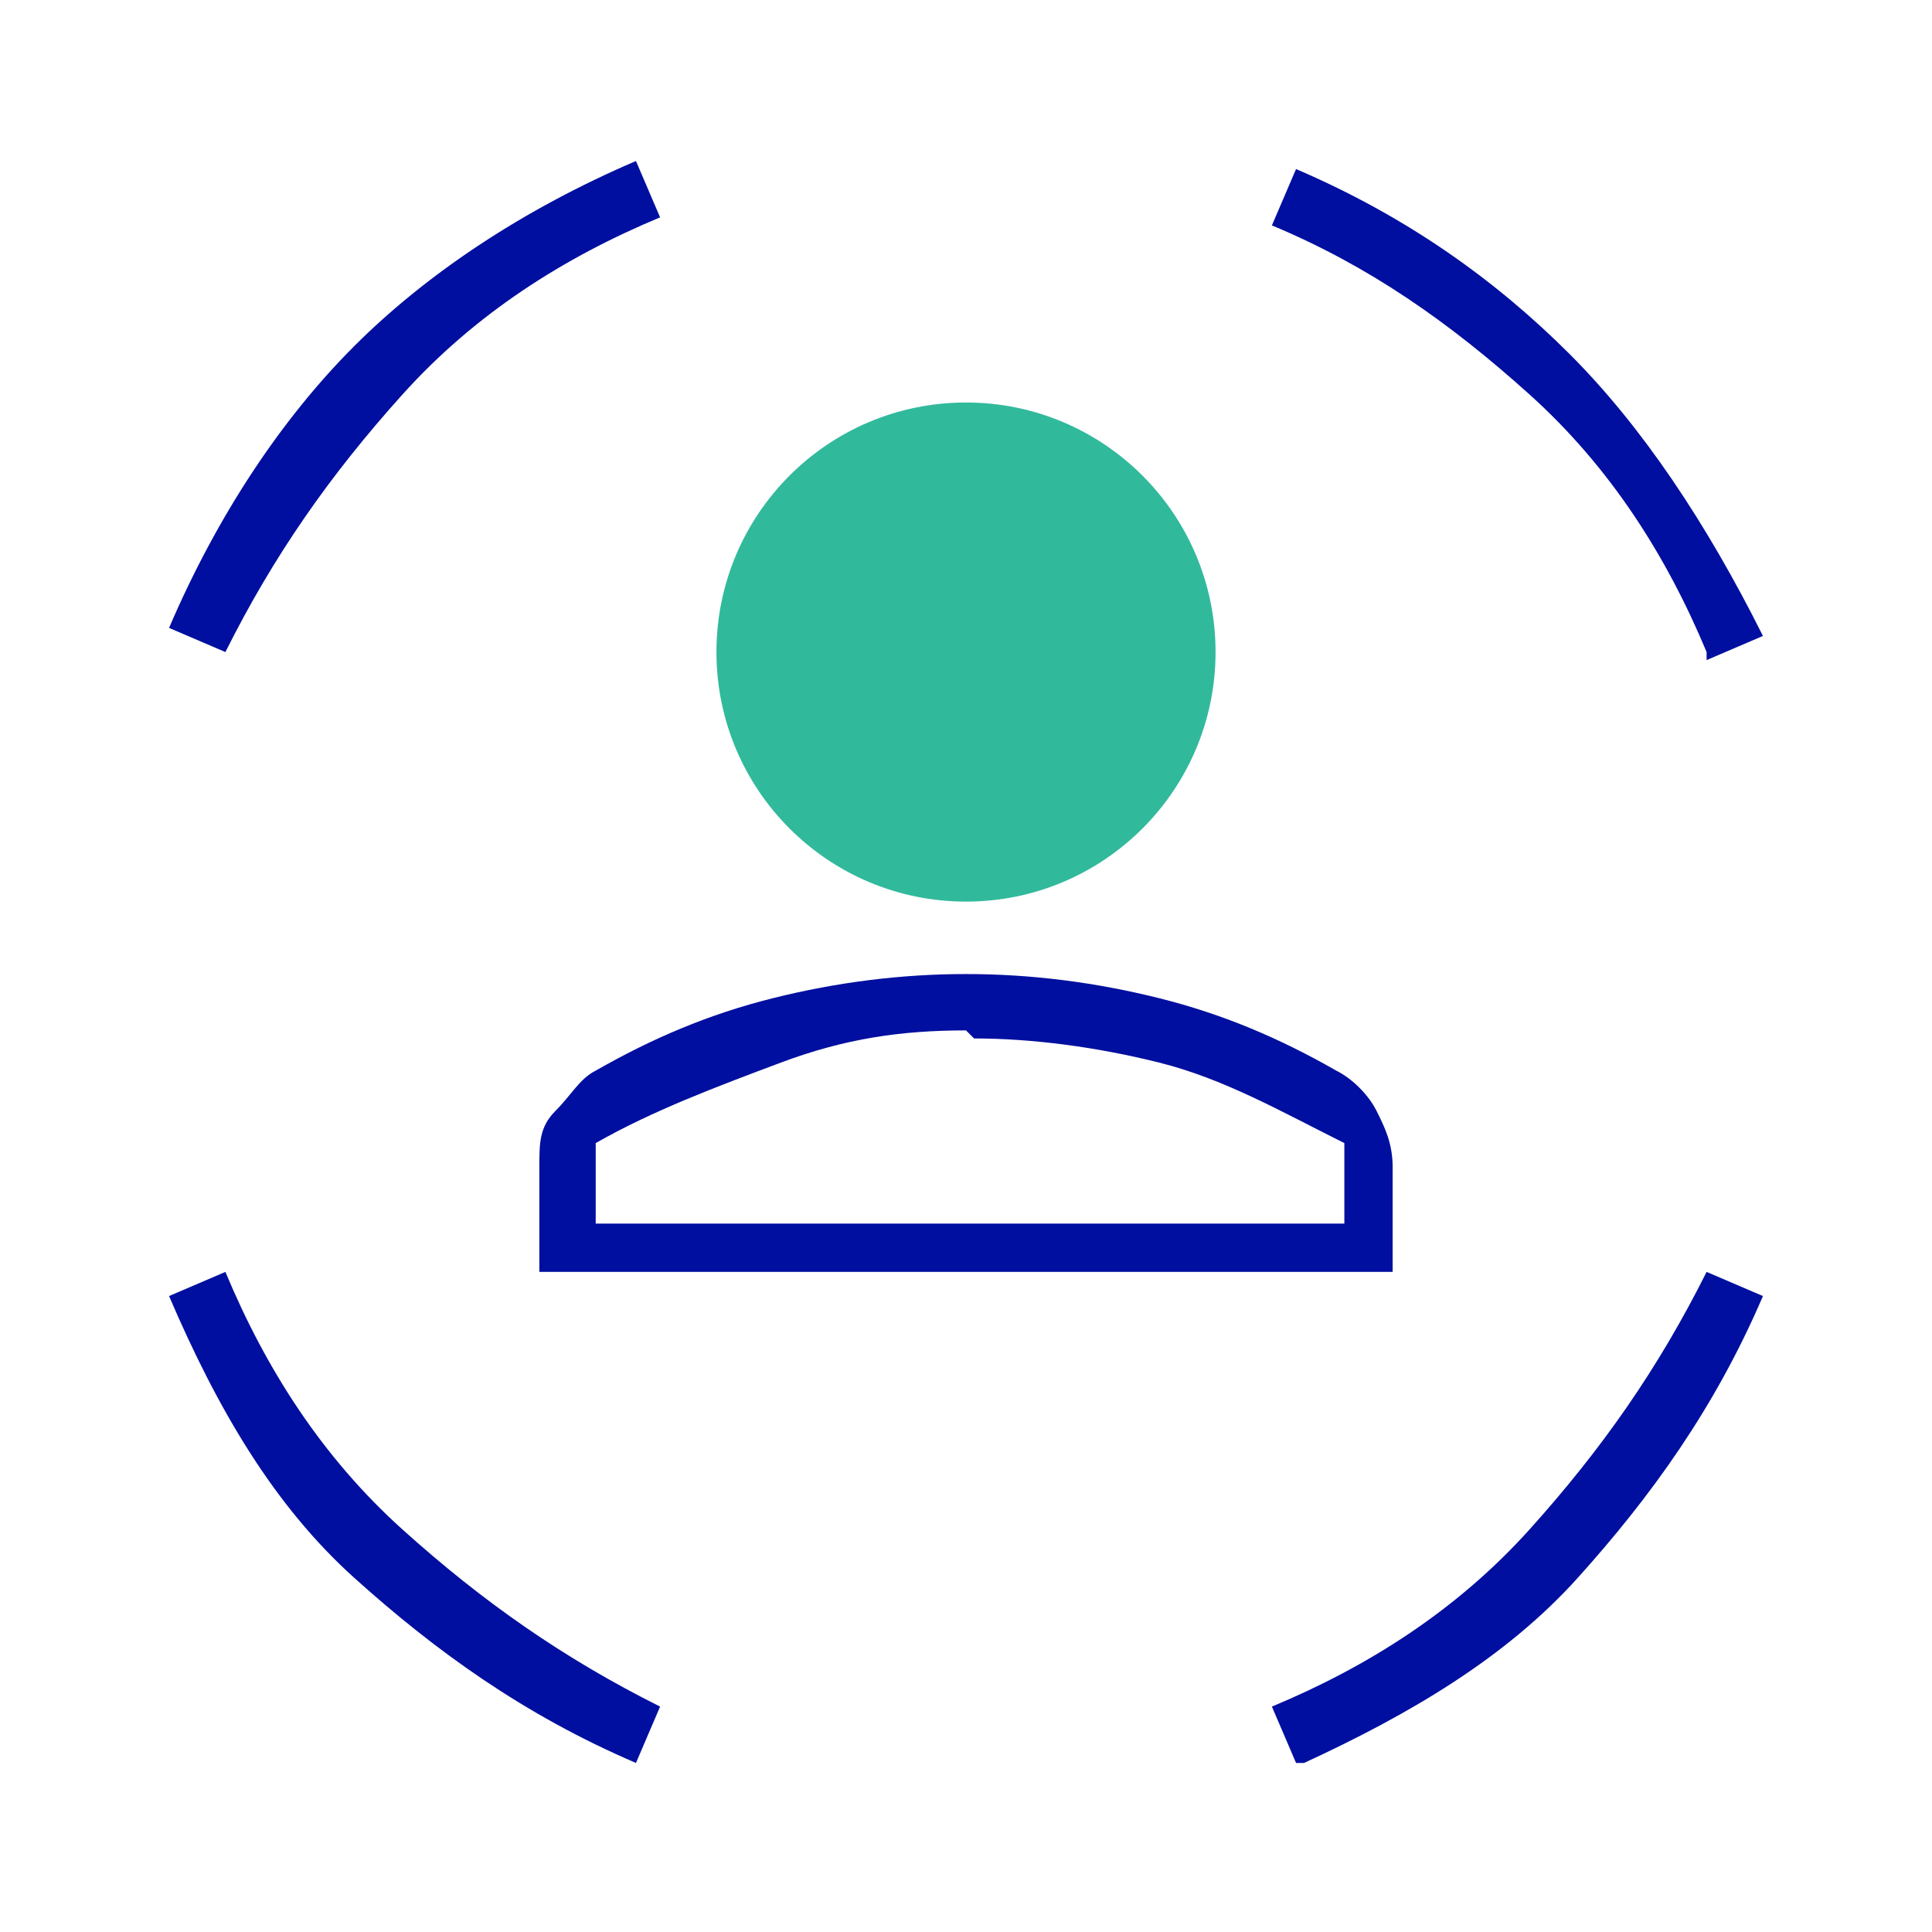
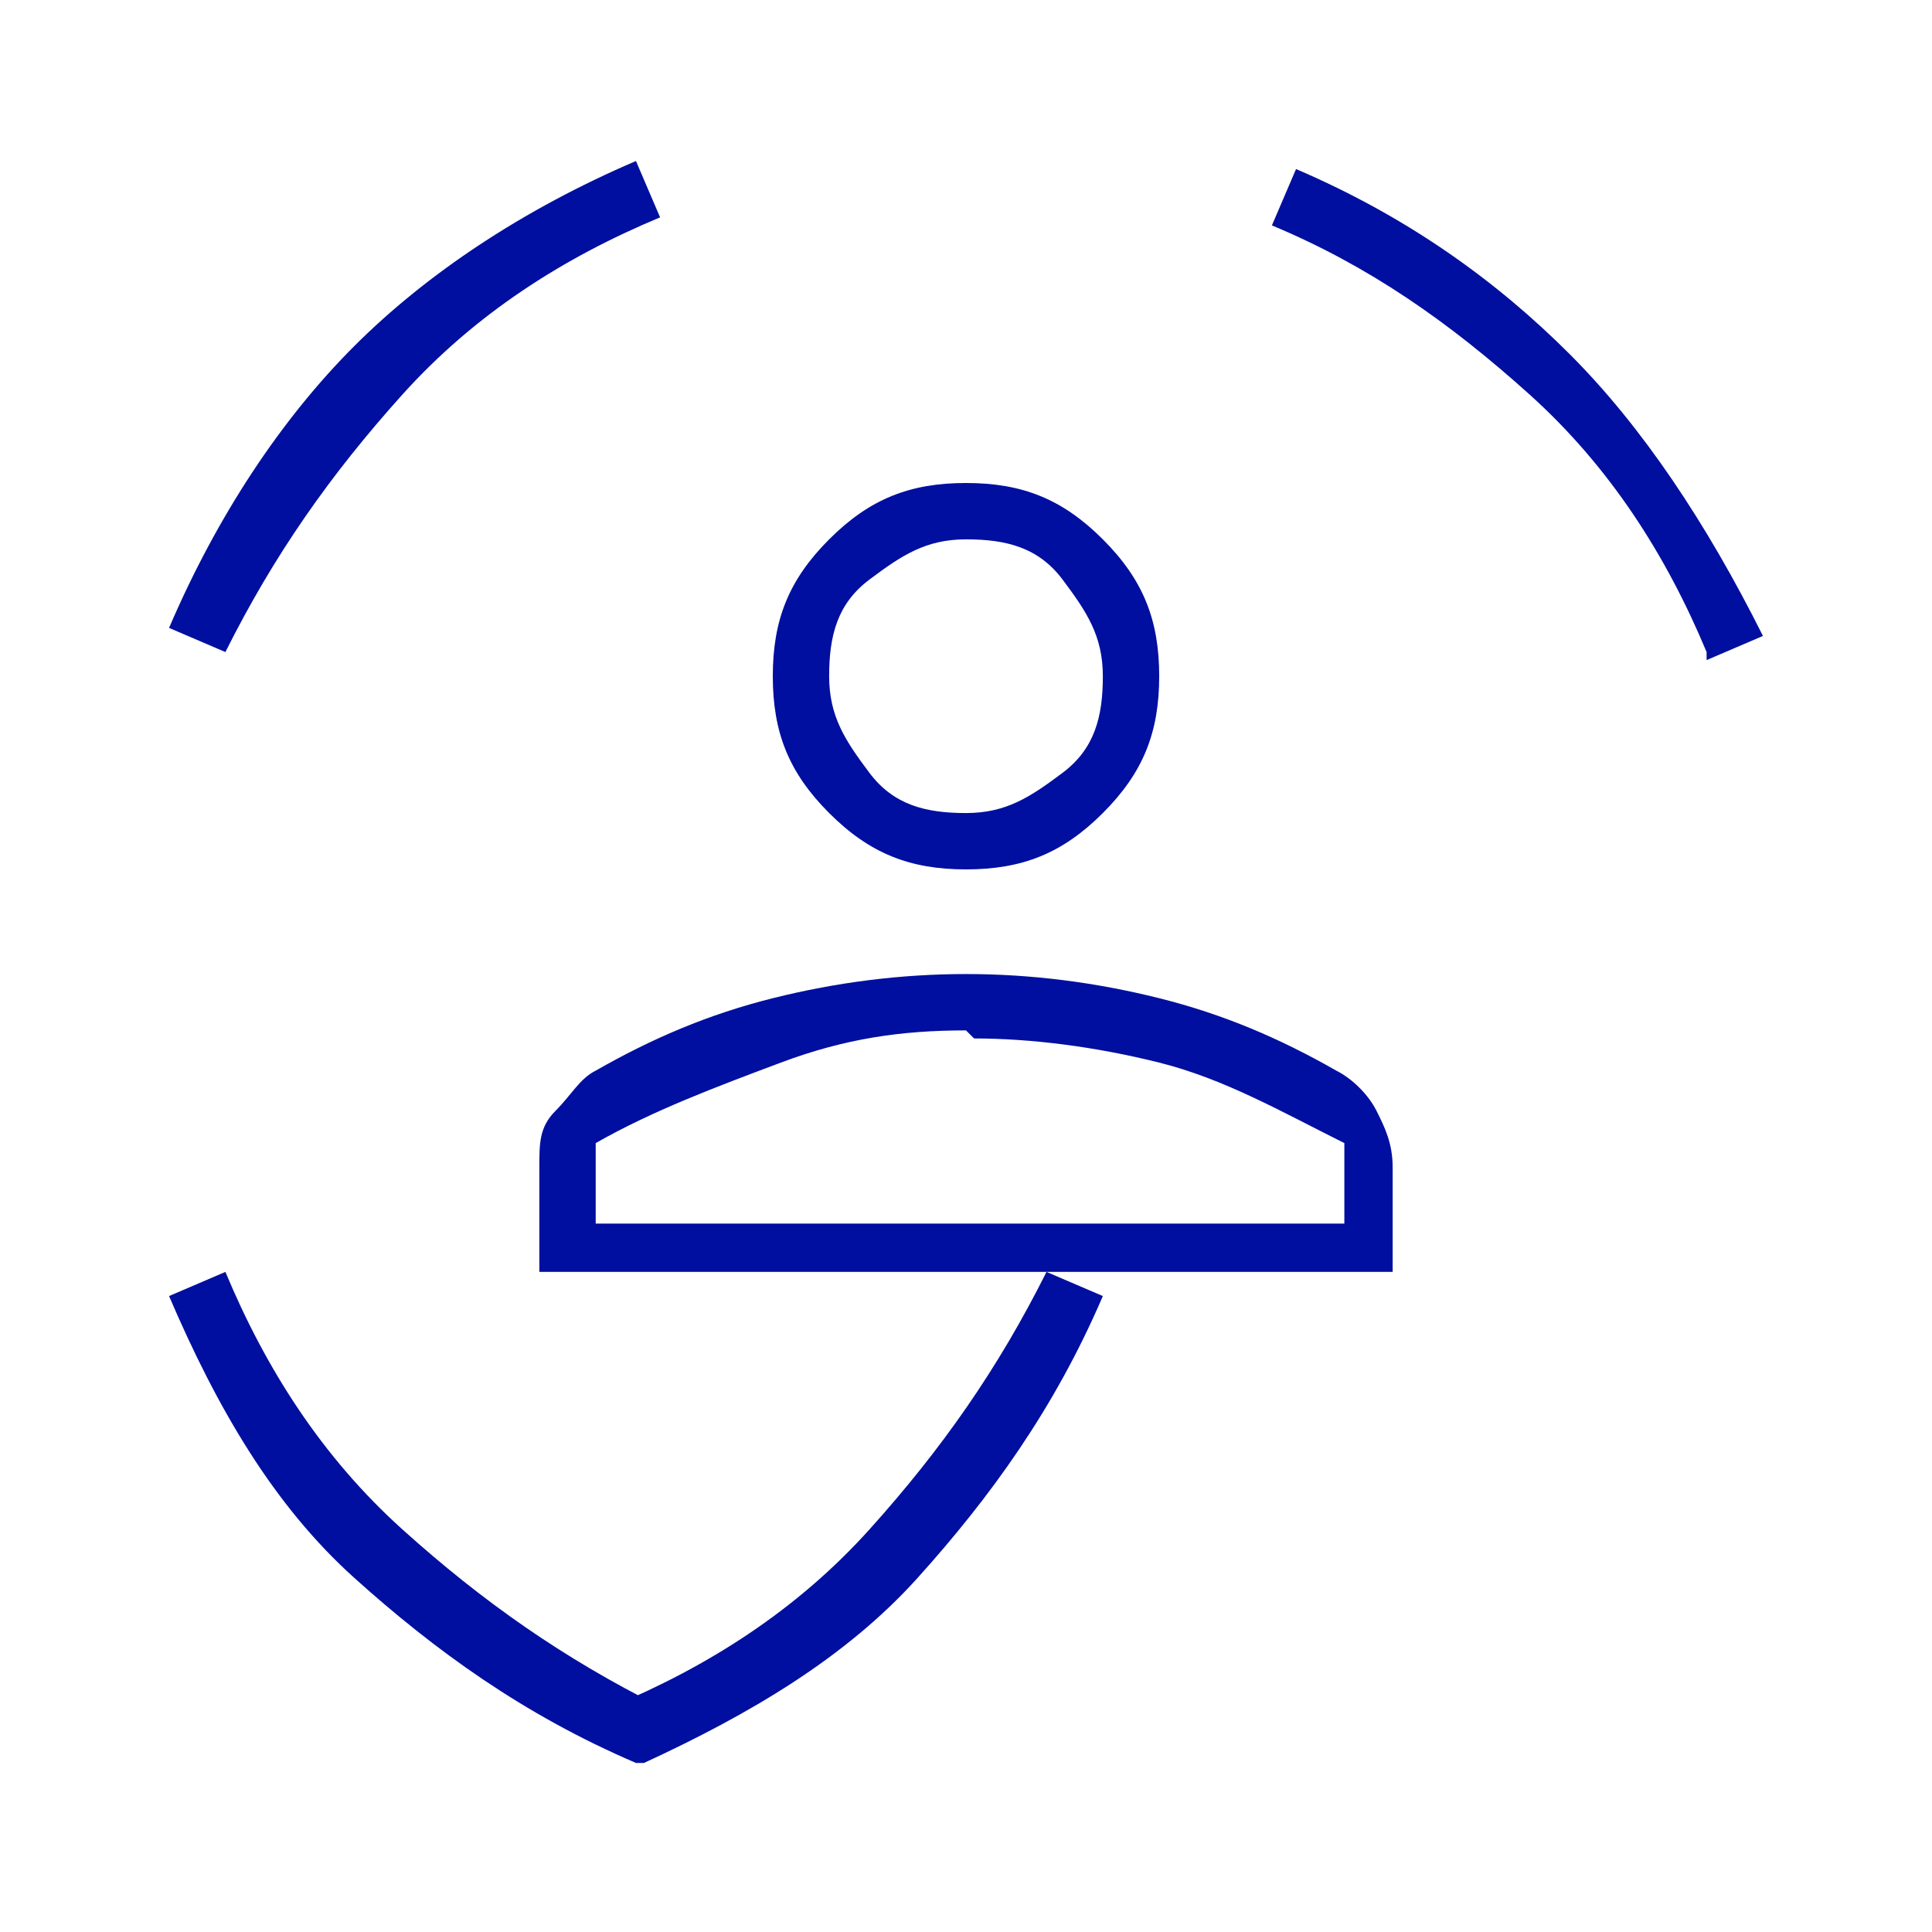
<svg xmlns="http://www.w3.org/2000/svg" id="Layer_1" data-name="Layer 1" version="1.1" viewBox="0 0 24 24">
  <defs>
    <style>
      .cls-1 {
        fill: #31b99b;
      }

      .cls-1, .cls-2 {
        stroke-width: 0px;
      }

      .cls-2 {
        fill: #000f9f;
      }
    </style>
  </defs>
-   <path class="cls-2" d="M12,10.8c-.7,0-1.2-.2-1.7-.7s-.7-1-.7-1.7.2-1.2.7-1.7,1-.7,1.7-.7,1.2.2,1.7.7.7,1,.7,1.7-.2,1.2-.7,1.7-1,.7-1.7.7ZM12,10.1c.5,0,.8-.2,1.2-.5s.5-.7.5-1.2-.2-.8-.5-1.2-.7-.5-1.2-.5-.8.2-1.2.5-.5.7-.5,1.2.2.8.5,1.2.7.5,1.2.5ZM6.7,15.8v-1.3c0-.3,0-.5.2-.7s.3-.4.5-.5c.7-.4,1.4-.7,2.2-.9s1.6-.3,2.4-.3,1.6.1,2.4.3,1.5.5,2.2.9c.2.1.4.3.5.5s.2.4.2.7v1.3H6.7ZM12,12.8c-.8,0-1.5.1-2.3.4s-1.6.6-2.3,1v1h9.3v-1c-.8-.4-1.5-.8-2.3-1s-1.6-.3-2.3-.3ZM21.2,8.1c-.5-1.2-1.2-2.3-2.2-3.2s-2-1.6-3.2-2.1l.3-.7c1.4.6,2.5,1.4,3.4,2.3s1.7,2.1,2.4,3.5l-.7.3ZM2.8,8.1l-.7-.3c.6-1.4,1.4-2.6,2.3-3.5s2.1-1.7,3.5-2.3l.3.7c-1.2.5-2.3,1.2-3.2,2.2s-1.6,2-2.2,3.2ZM7.9,21.9c-1.4-.6-2.5-1.4-3.5-2.3s-1.7-2.1-2.3-3.5l.7-.3c.5,1.2,1.2,2.3,2.2,3.2s2,1.6,3.2,2.2l-.3.7ZM16.1,21.9l-.3-.7c1.2-.5,2.3-1.2,3.2-2.2s1.6-2,2.2-3.2l.7.3c-.6,1.4-1.4,2.5-2.3,3.5s-2.1,1.7-3.4,2.3ZM12,15.2h4.7H7.4h4.7Z" />
-   <circle class="cls-1" cx="12" cy="8.1" r="3.1" />
+   <path class="cls-2" d="M12,10.8c-.7,0-1.2-.2-1.7-.7s-.7-1-.7-1.7.2-1.2.7-1.7,1-.7,1.7-.7,1.2.2,1.7.7.7,1,.7,1.7-.2,1.2-.7,1.7-1,.7-1.7.7ZM12,10.1c.5,0,.8-.2,1.2-.5s.5-.7.5-1.2-.2-.8-.5-1.2-.7-.5-1.2-.5-.8.2-1.2.5-.5.7-.5,1.2.2.8.5,1.2.7.5,1.2.5ZM6.7,15.8v-1.3c0-.3,0-.5.2-.7s.3-.4.5-.5c.7-.4,1.4-.7,2.2-.9s1.6-.3,2.4-.3,1.6.1,2.4.3,1.5.5,2.2.9c.2.1.4.3.5.5s.2.4.2.7v1.3H6.7ZM12,12.8c-.8,0-1.5.1-2.3.4s-1.6.6-2.3,1v1h9.3v-1c-.8-.4-1.5-.8-2.3-1s-1.6-.3-2.3-.3ZM21.2,8.1c-.5-1.2-1.2-2.3-2.2-3.2s-2-1.6-3.2-2.1l.3-.7c1.4.6,2.5,1.4,3.4,2.3s1.7,2.1,2.4,3.5l-.7.3ZM2.8,8.1l-.7-.3c.6-1.4,1.4-2.6,2.3-3.5s2.1-1.7,3.5-2.3l.3.7c-1.2.5-2.3,1.2-3.2,2.2s-1.6,2-2.2,3.2ZM7.9,21.9c-1.4-.6-2.5-1.4-3.5-2.3s-1.7-2.1-2.3-3.5l.7-.3c.5,1.2,1.2,2.3,2.2,3.2s2,1.6,3.2,2.2l-.3.7Zl-.3-.7c1.2-.5,2.3-1.2,3.2-2.2s1.6-2,2.2-3.2l.7.3c-.6,1.4-1.4,2.5-2.3,3.5s-2.1,1.7-3.4,2.3ZM12,15.2h4.7H7.4h4.7Z" />
</svg>